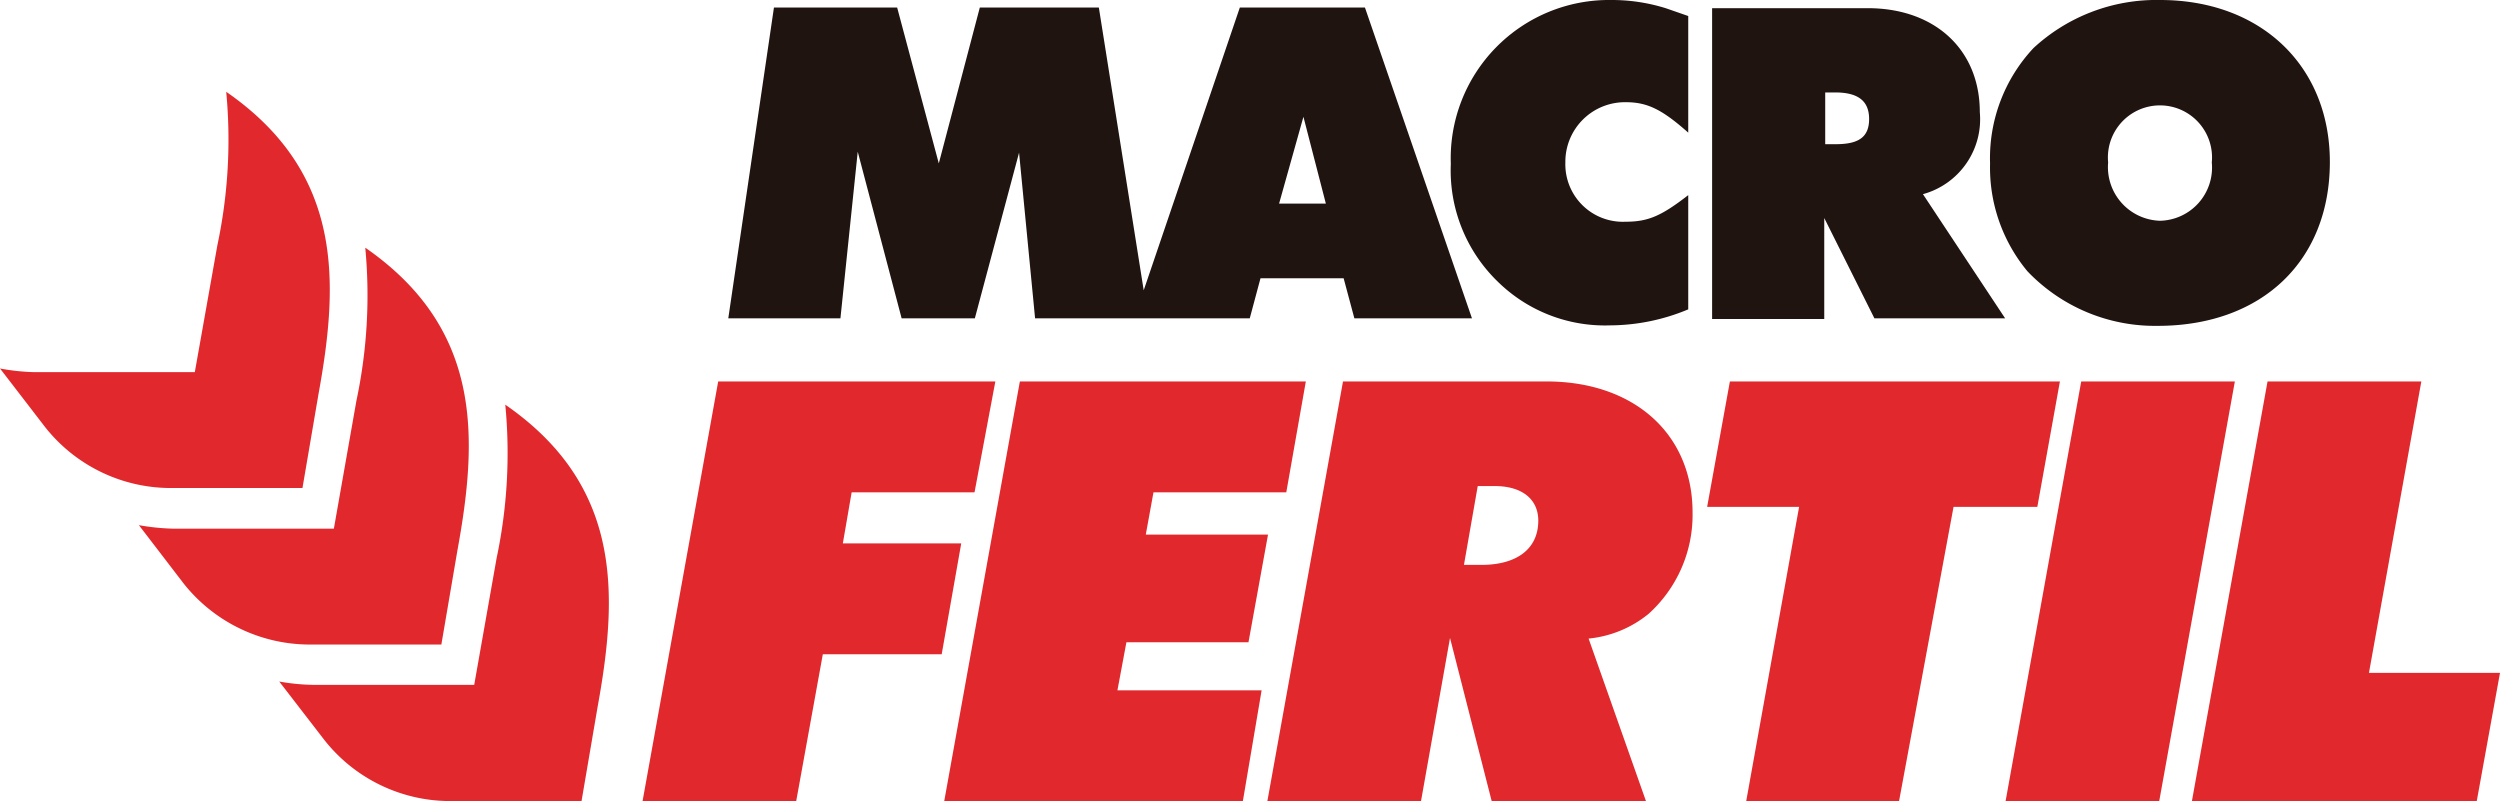
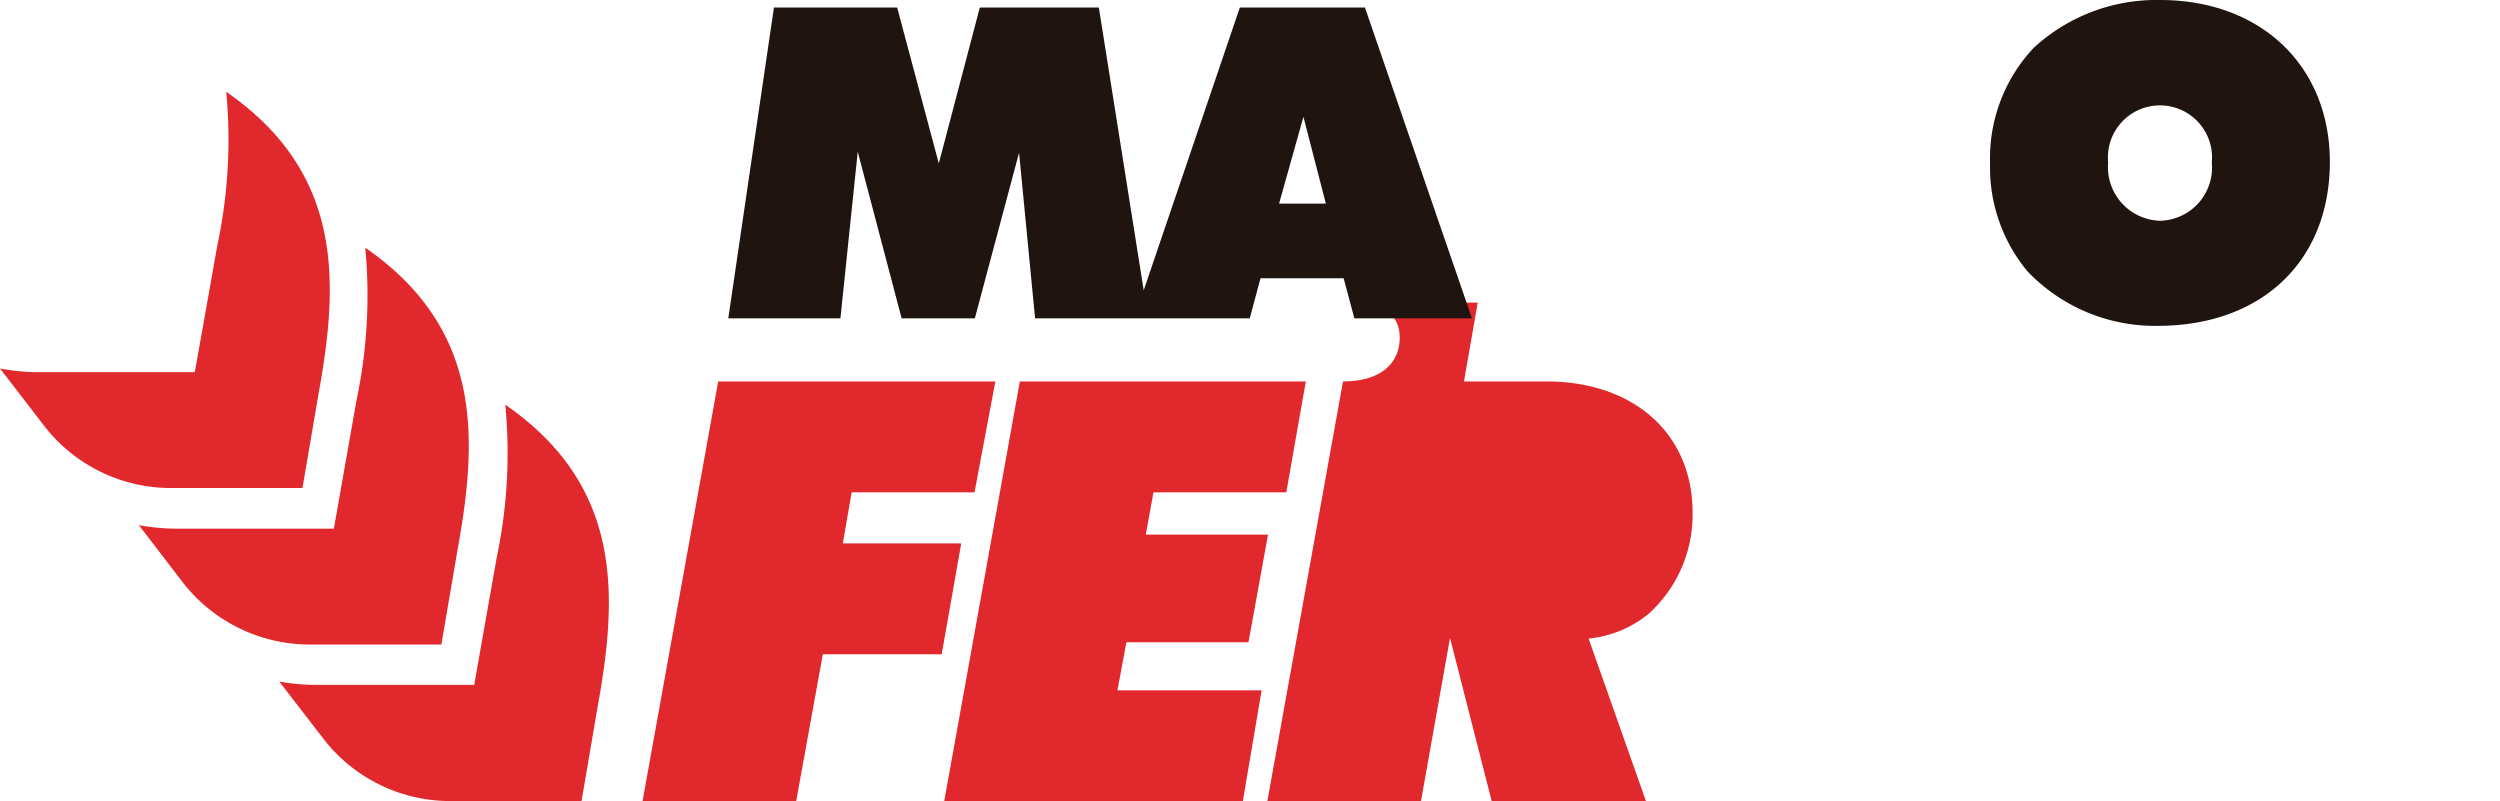
<svg xmlns="http://www.w3.org/2000/svg" viewBox="0 0 156.05 50">
  <defs>
    <style>.cls-1{fill:#e1282c;}.cls-2{fill:#1f1410;}</style>
  </defs>
  <title>logo-macro-fertil</title>
  <g id="Capa_2" data-name="Capa 2">
    <g id="Capa_1-2" data-name="Capa 1">
      <path class="cls-1" d="M44.83,23.81h17.3l-1.3,6.92H53.16l-.55,3.19H60l-1.22,6.92H51.36L49.7,50H40.11Z" />
      <path class="cls-1" d="M63.66,23.81H81.51l-1.22,6.92H72l-.48,2.64h7.63l-1.22,6.72H70.31l-.56,3h9L77.58,50H58.94Z" />
-       <path class="cls-1" d="M83.83,23.81h12.7c5.46,0,9.12,3.27,9.12,8.18a8.32,8.32,0,0,1-2.75,6.33,7,7,0,0,1-3.74,1.54L102.74,50H93.11l-2.6-10.18L88.7,50H79.11Zm8.65,11.45c2.2,0,3.54-1,3.54-2.76,0-1.33-1-2.16-2.72-2.16H92.24l-.86,4.92Z" />
-       <path class="cls-1" d="M118.54,50H109l3.3-18.36h-5.74l1.42-7.83h20.6l-1.41,7.83h-5.23Z" />
-       <path class="cls-1" d="M129.91,23.81h9.59L134.78,50h-9.59Z" />
-       <path class="cls-1" d="M141.54,23.81h9.6L147.87,42h8.18l-1.45,8H136.82Z" />
+       <path class="cls-1" d="M83.83,23.81h12.7c5.46,0,9.12,3.27,9.12,8.18a8.32,8.32,0,0,1-2.75,6.33,7,7,0,0,1-3.74,1.54L102.74,50H93.11l-2.6-10.18L88.7,50H79.11Zc2.2,0,3.54-1,3.54-2.76,0-1.33-1-2.16-2.72-2.16H92.24l-.86,4.92Z" />
      <path class="cls-2" d="M77.39.47l-6,17.65L68.59.47H61.16L58.6,10.2,56,.47H48.31l-2.85,19.4h7l1.08-10.4,2.74,10.4h4.57L63.61,9.53l1,10.34h13.4l.67-2.5h5.19l.67,2.5h7.34L85.2.47Zm2.45,12.24,1.52-5.42,1.4,5.42Z" />
-       <path class="cls-2" d="M100.56,0a9.88,9.88,0,0,0-10,10.23,9.66,9.66,0,0,0,2.92,7.34,9.54,9.54,0,0,0,7,2.74,12.75,12.75,0,0,0,4.9-1V12.18c-1.69,1.31-2.51,1.66-3.91,1.66a3.59,3.59,0,0,1-3.76-3.7,3.72,3.72,0,0,1,3.79-3.76c1.34,0,2.27.47,3.88,1.9V1L104,.52A11.32,11.32,0,0,0,100.56,0Z" />
-       <path class="cls-2" d="M123.58,7c0-3.9-2.8-6.49-7-6.49h-9.71v19.4h7V13.61L117,19.87h8.16l-5.13-7.75A4.85,4.85,0,0,0,123.58,7ZM114.6,9h-.67V5.77h.62c1.42,0,2.12.52,2.12,1.66S116,9,114.6,9Z" />
      <path class="cls-2" d="M134.83,0a11.3,11.3,0,0,0-7.9,3,10.06,10.06,0,0,0-2.71,7.2,10.13,10.13,0,0,0,2.33,6.73,11,11,0,0,0,8.13,3.41c6.5,0,10.75-4.05,10.75-10.23C145.43,4.11,141.12,0,134.83,0Zm0,13.78a3.35,3.35,0,0,1-3.24-3.64,3.25,3.25,0,1,1,6.47,0A3.32,3.32,0,0,1,134.83,13.78Z" />
      <path class="cls-1" d="M31.54,25.26A31.65,31.65,0,0,1,31,34.83l-1.4,7.92h-10a13,13,0,0,1-2.17-.21l2.77,3.59A10,10,0,0,0,28.3,50h8l1-5.86C38.57,37.16,38.88,30.34,31.54,25.26Z" />
      <path class="cls-1" d="M22.8,15.46A31.64,31.64,0,0,1,22.25,25L20.84,33h-10a13.87,13.87,0,0,1-2.17-.22l2.76,3.6a10.05,10.05,0,0,0,8.12,3.85h8l1-5.86C29.83,27.36,30.14,20.55,22.8,15.46Z" />
      <path class="cls-1" d="M14.12,5.73a31.64,31.64,0,0,1-.55,9.57l-1.41,7.93h-10A13,13,0,0,1,0,23L2.77,26.6a10,10,0,0,0,8.11,3.86h8l1-5.86C21.15,17.63,21.46,10.81,14.12,5.73Z" />
    </g>
  </g>
</svg>